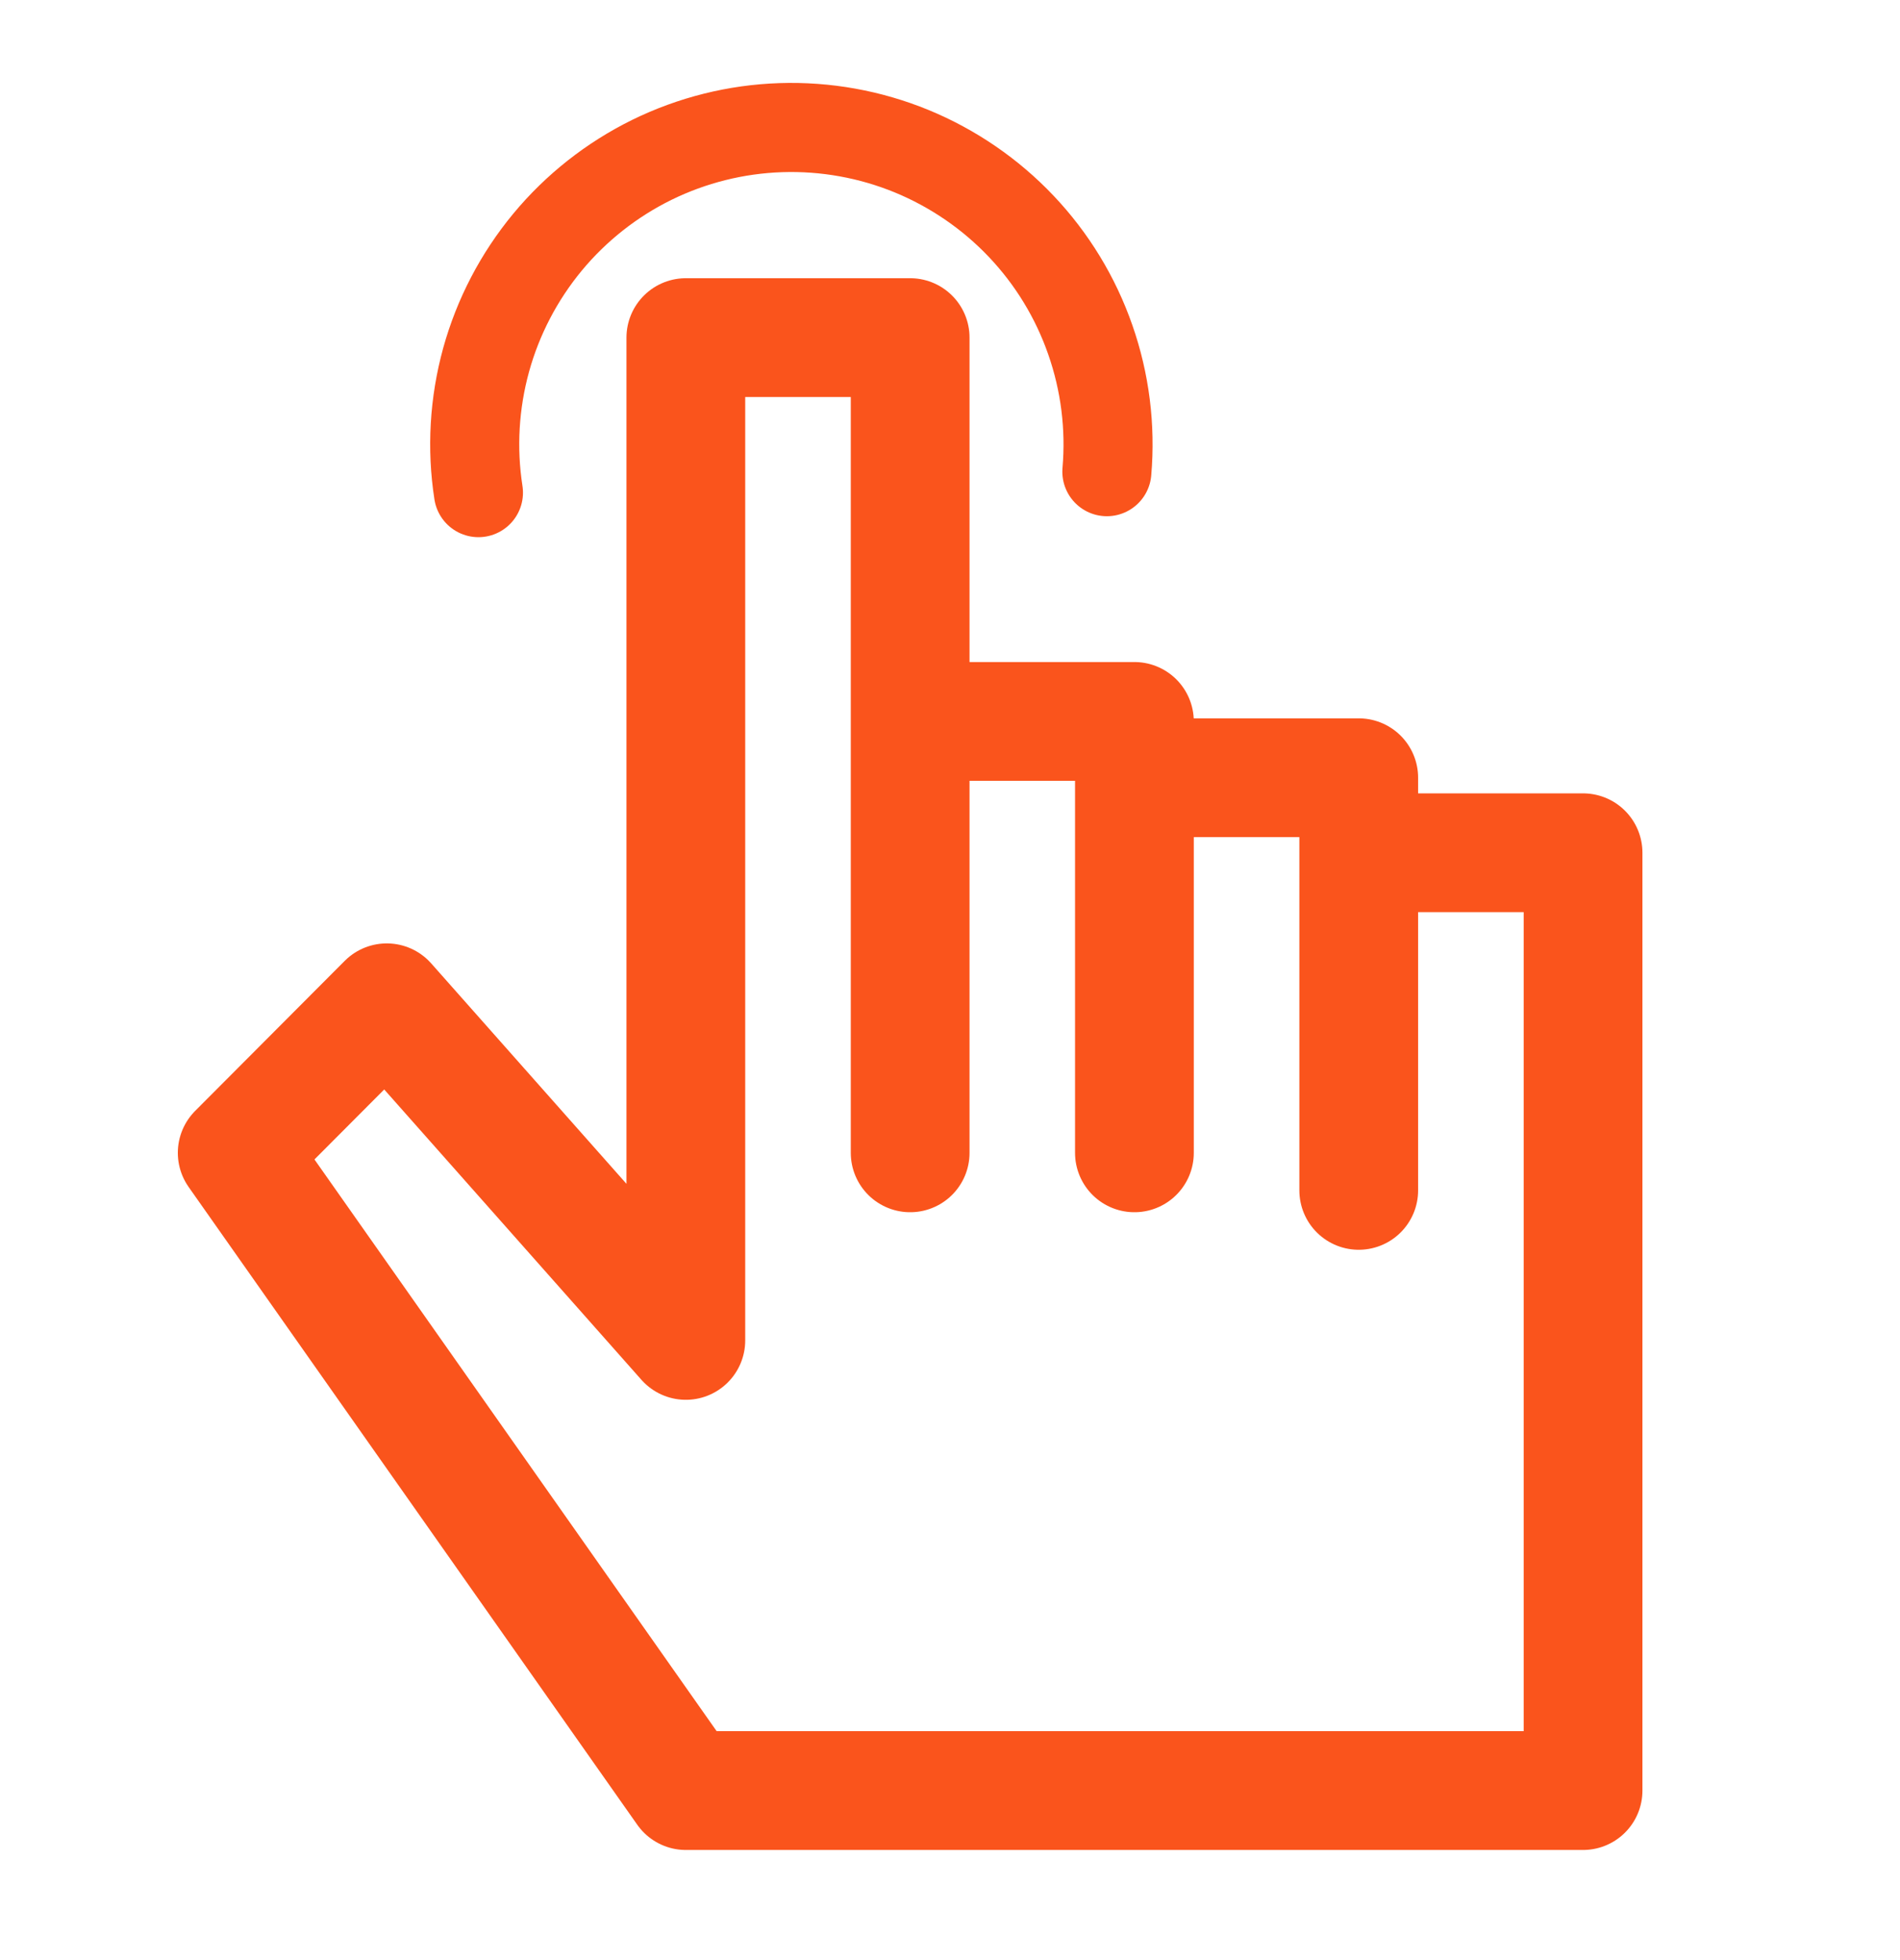
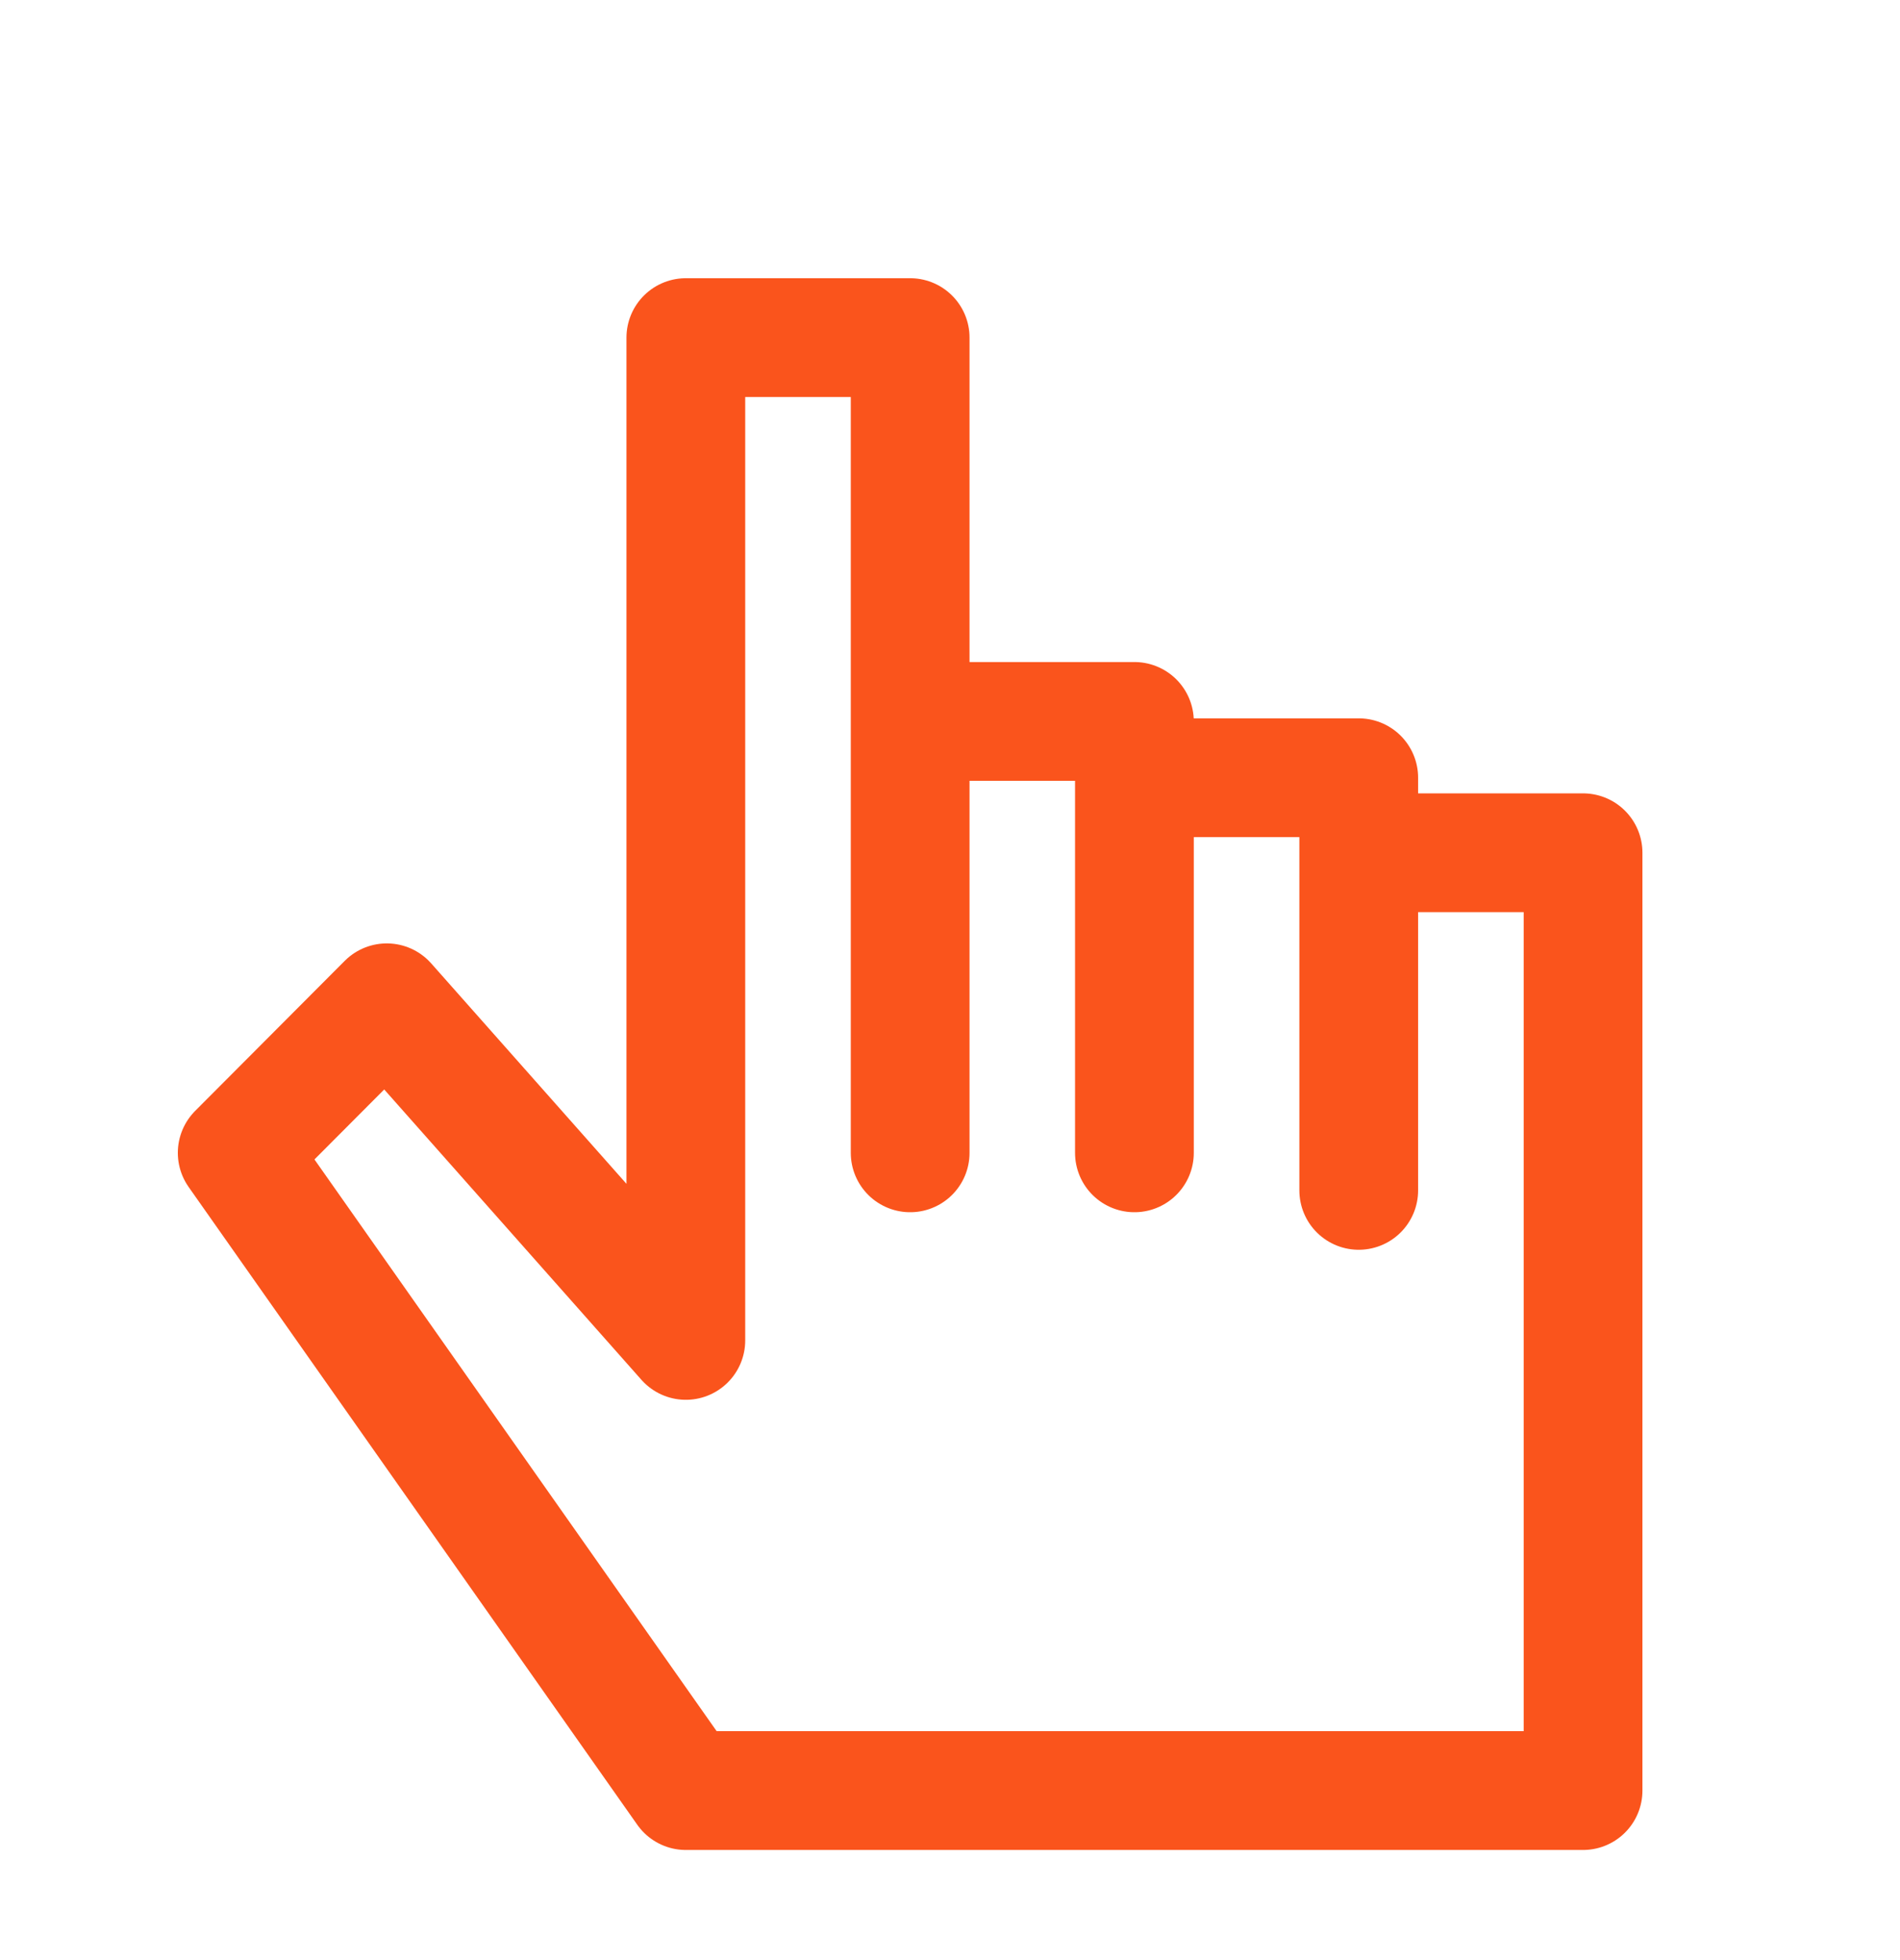
<svg xmlns="http://www.w3.org/2000/svg" width="32" height="33" viewBox="0 0 32 33" fill="none">
  <path d="M11.551 18.778V5.684L15.329 5.684V19.409V12.146H19.106V19.409V13.094H22.884V20.041V14.357H26.662V30.146H11.551L3.995 19.409L6.514 16.883L11.551 22.567V18.778Z" stroke="#FA541C" stroke-width="2" stroke-linejoin="round" />
-   <path d="M18.642 7.941C18.707 7.189 18.612 6.433 18.363 5.721C18.115 5.008 17.718 4.357 17.199 3.81C16.68 3.263 16.05 2.832 15.353 2.545C14.655 2.259 13.904 2.124 13.15 2.149C12.396 2.174 11.657 2.359 10.979 2.691C10.302 3.024 9.703 3.496 9.222 4.076C8.741 4.657 8.388 5.333 8.187 6.06C7.987 6.788 7.942 7.549 8.058 8.294" stroke="#FA541C" stroke-width="1.5" stroke-linecap="round" />
</svg>